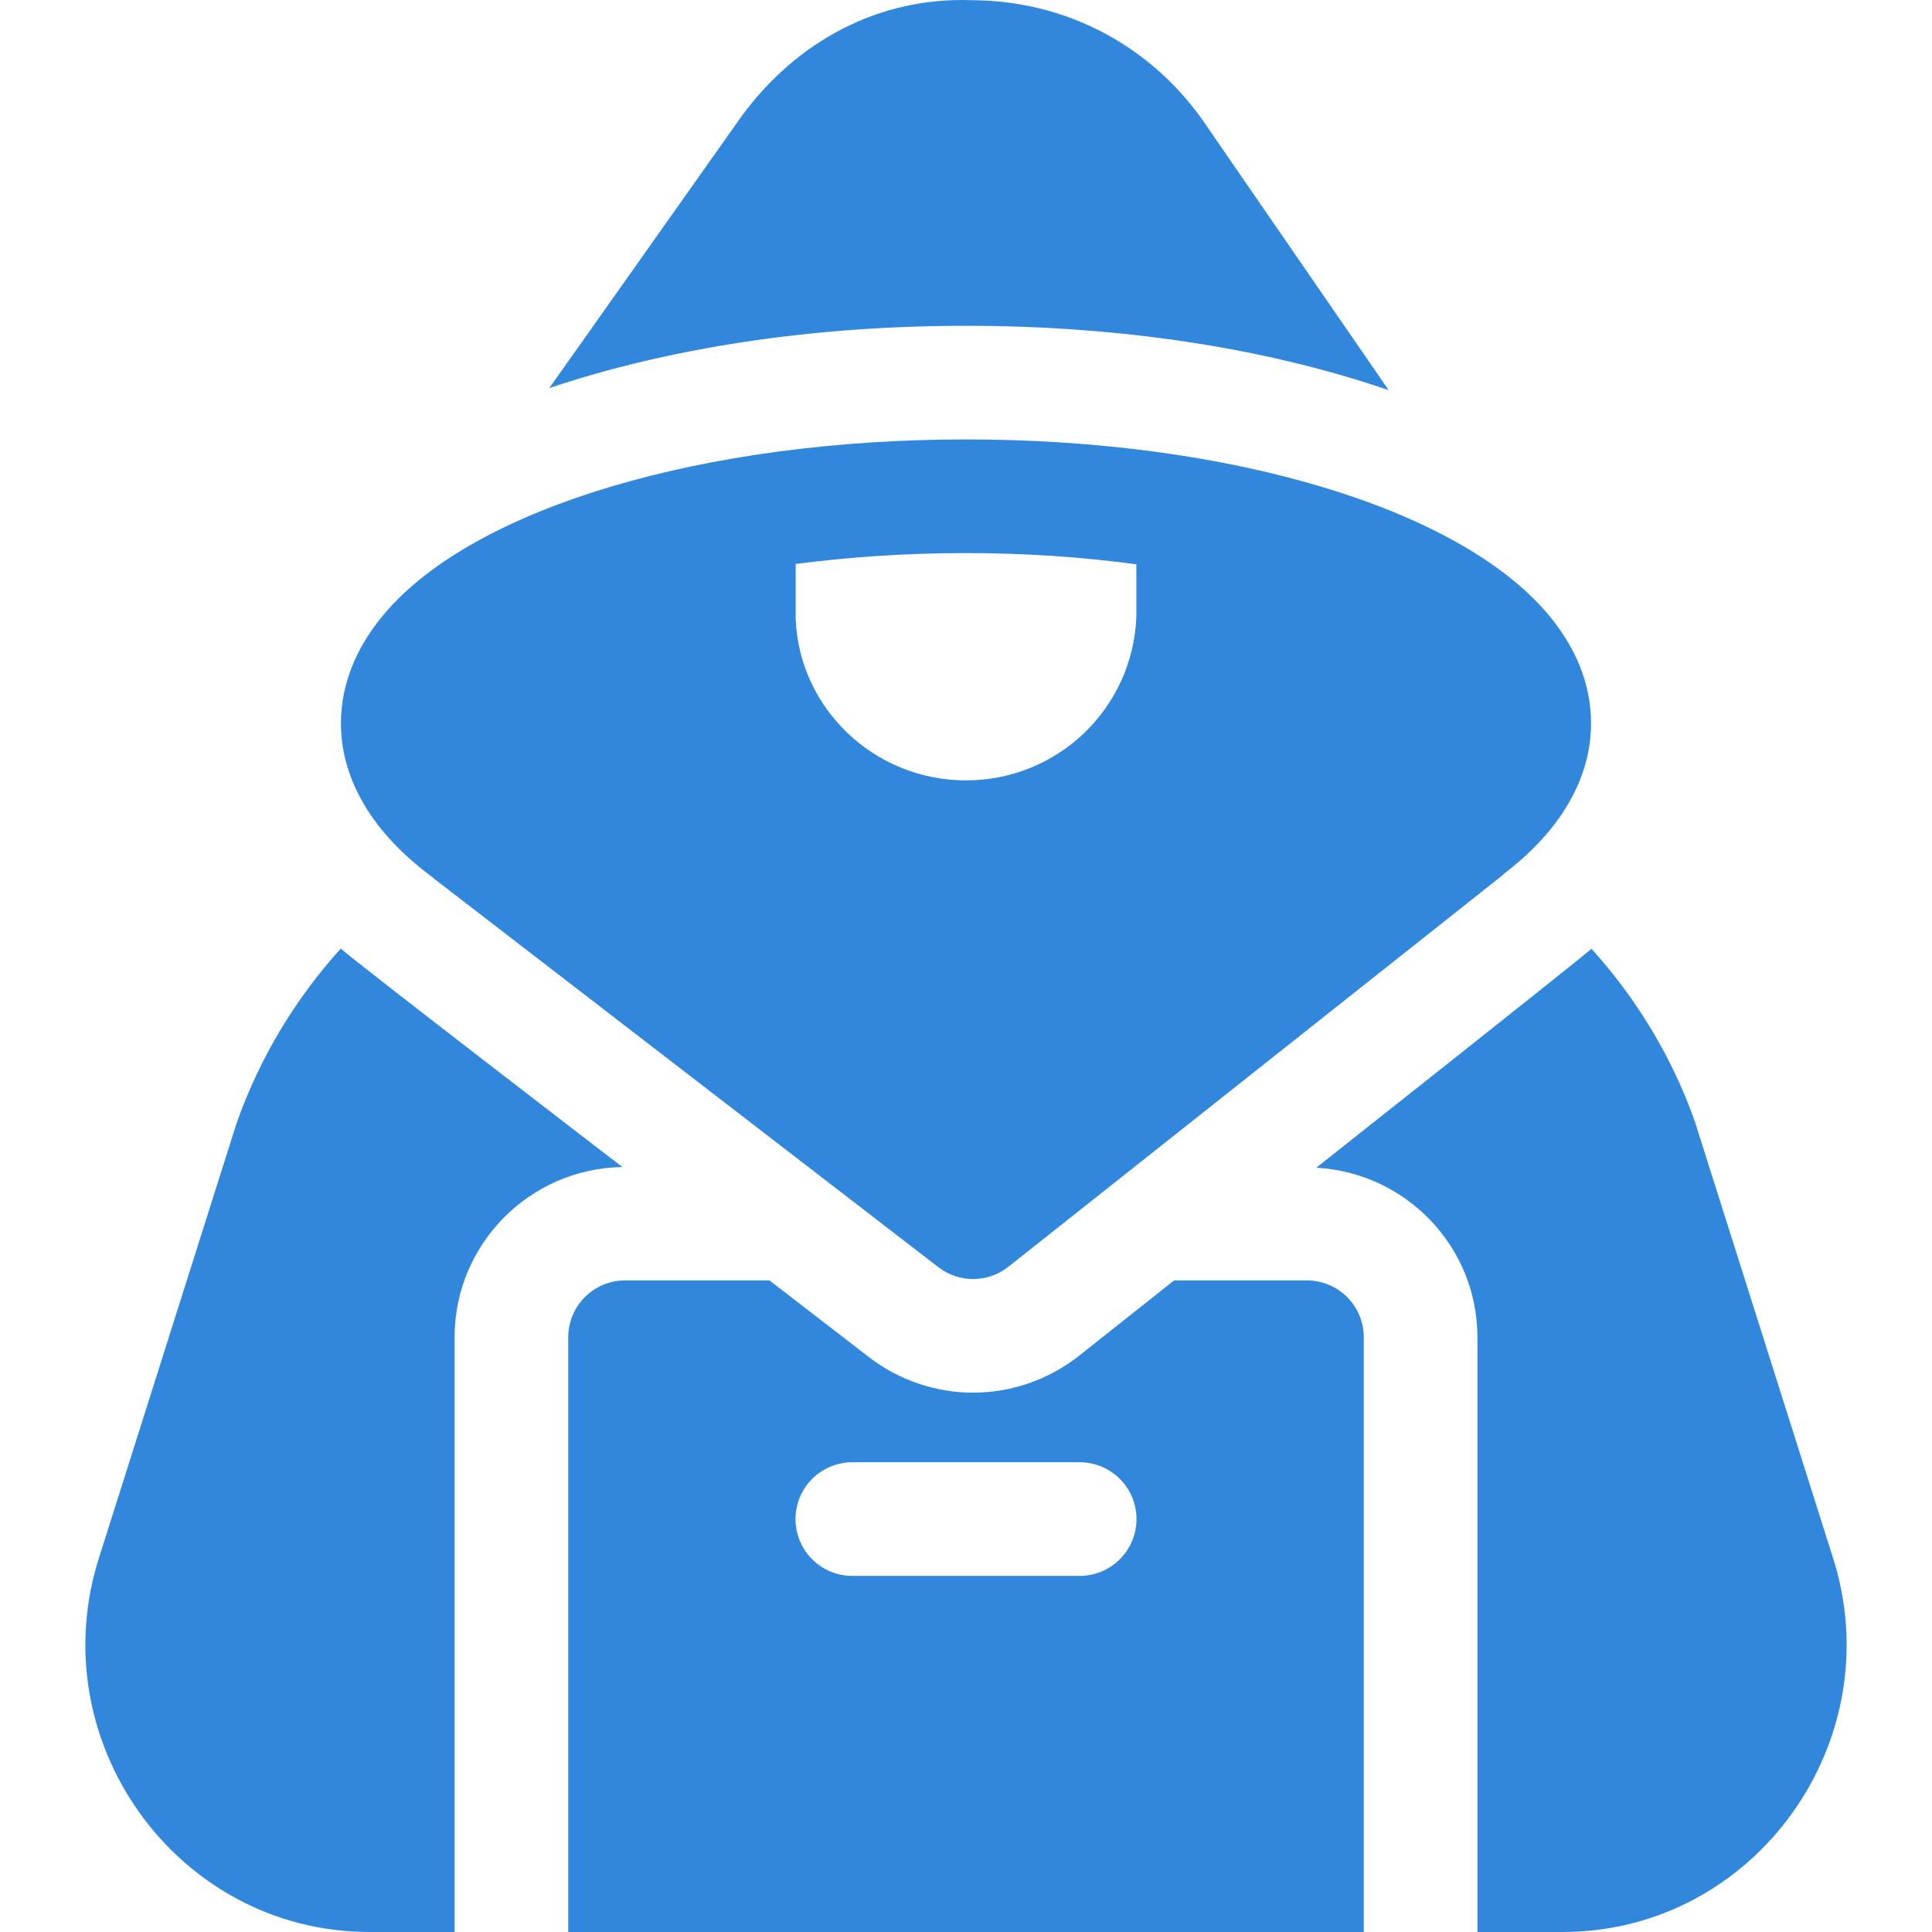
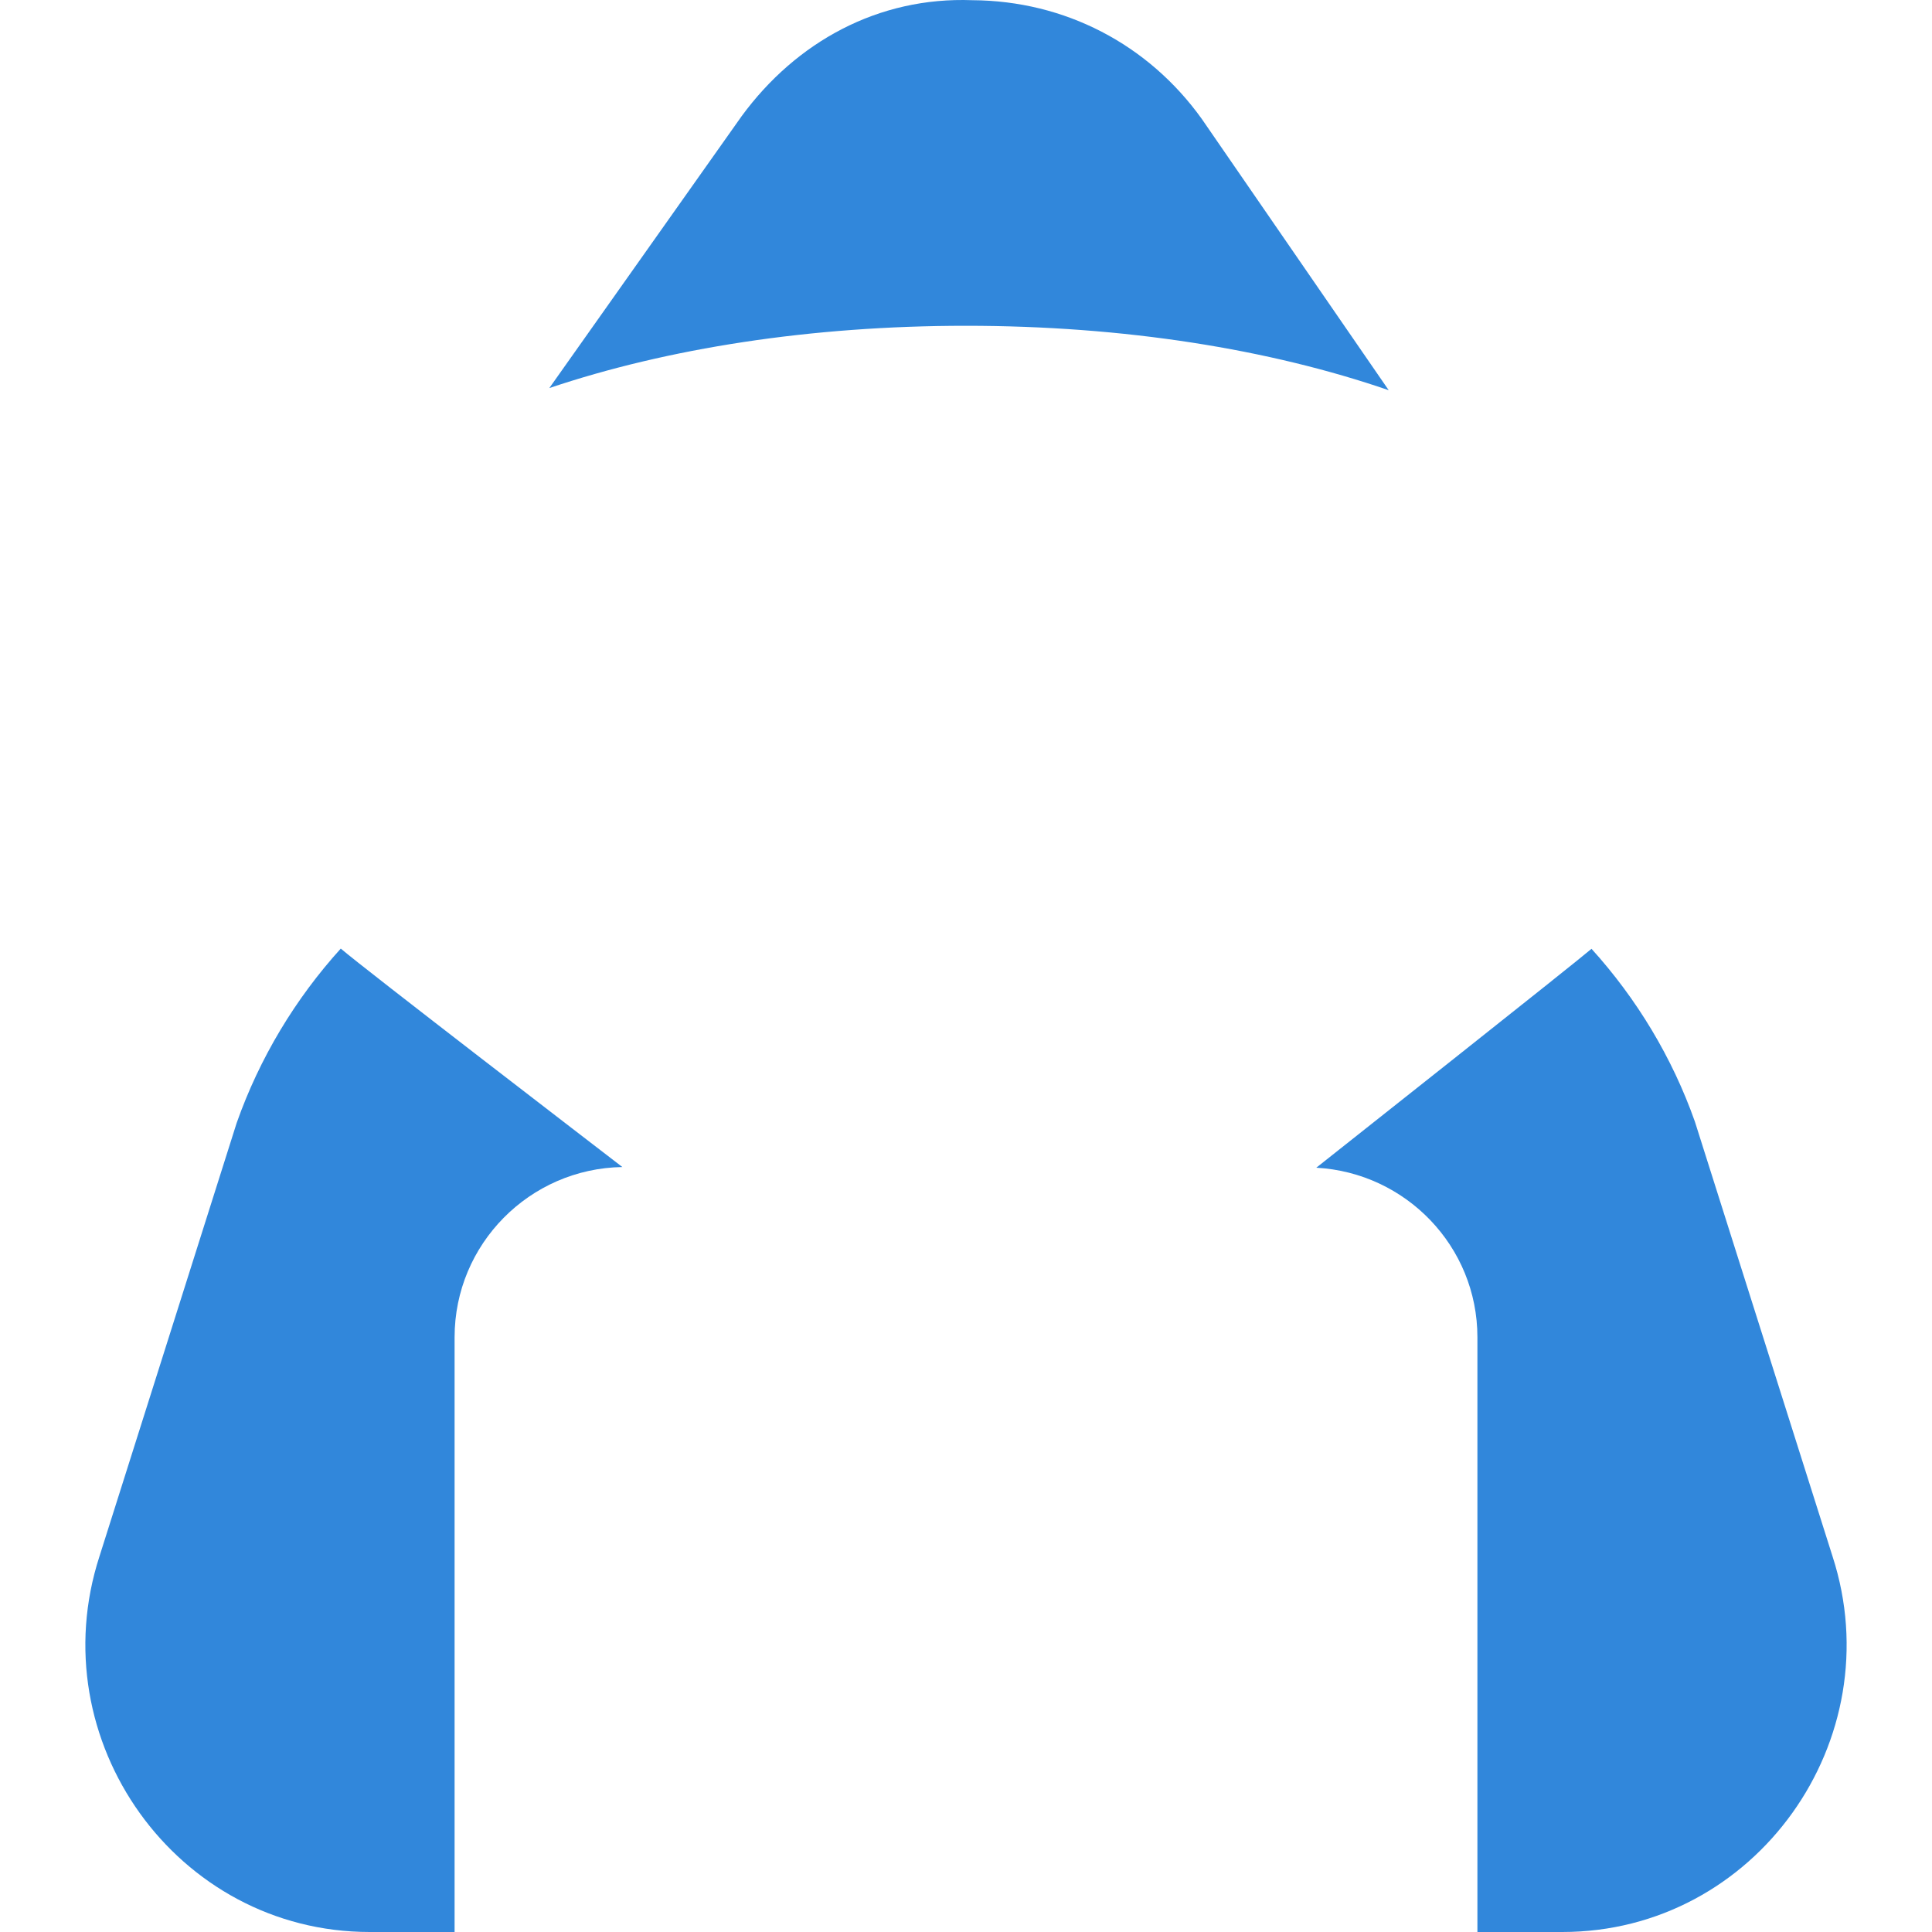
<svg xmlns="http://www.w3.org/2000/svg" version="1.1" id="Capa_1" x="0px" y="0px" viewBox="0 0 512 512" style="enable-background:new 0 0 512 512;" xml:space="preserve" width="512px" height="512px">
  <g>
    <g>
-       <path d="M410.25,162.792c-23.735-28.147-84.279-46.338-154.25-46.338c-69.338,0-129.676,17.941-153.705,45.692    c-7.37,8.51-11.942,18.492-11.942,29.603c0,10.471,4.329,26.013,24.348,40.796c0.062,0.049,0.088,0.125,0.153,0.175l0.305,0.235    c0,0,0.02,0.02,0.033,0.029l0.009,0.004l133.49,102.835c2.706,2.088,5.956,3.132,9.191,3.132c3.309,0,6.618-1.088,9.353-3.25    L398.161,231.97c0.095-0.075,0.133-0.19,0.224-0.267c19.104-14.532,23.262-29.726,23.262-39.954    C421.647,180.841,417.292,171.18,410.25,162.792z M256,206.807c-24.309,0-44.147-19.014-45.132-42.677v-14.67    c13.763-1.796,28.785-2.888,45.132-2.888c16.12,0,31.213,1.093,45.139,2.971l0.007,13.971    C300.147,187.793,280.309,206.807,256,206.807z" fill="#3187db" />
-     </g>
+       </g>
  </g>
  <g>
    <g>
      <path d="M318.5,31.537C304.28,11.669,282.118,0.198,257.706,0.052c-24.971-0.942-46.721,11.044-61.162,30.735l-50.969,72.055    C176.864,92.315,214.807,86.337,256,86.337c41.958,0,80.45,6.195,112.021,17.072L318.5,31.537z" fill="#3187db" />
    </g>
  </g>
  <g>
    <g>
      <path d="M90.309,251.385c-12.039,13.298-21.509,28.976-27.588,46.2L26.368,412.423C10.551,461.139,46.763,512,97.971,512h22.5    V354.381c0-24.667,19.888-44.712,44.462-45.105C158.303,304.166,96.657,256.842,90.309,251.385z" fill="#3187db" />
    </g>
  </g>
  <g>
    <g>
-       <path d="M346.353,339.325h-35.202l-25.209,19.982c-7.985,6.309-17.926,9.765-28.059,9.765c-9.927,0-19.735-3.338-27.588-9.412    l-26.385-20.335h-38.263c-8.308,0-15.059,6.747-15.059,15.056V512h210.824V354.381    C361.412,346.072,354.661,339.325,346.353,339.325z M286.118,417.631h-60.235c-8.324,0-15.059-6.735-15.059-15.059    s6.735-15.059,15.059-15.059h60.235c8.324,0,15.059,6.735,15.059,15.059S294.441,417.631,286.118,417.631z" fill="#3187db" />
-     </g>
+       </g>
  </g>
  <g>
    <g>
      <path d="M485.632,412.423l-36.47-115.188c-6.005-16.994-15.413-32.559-27.395-45.794c-4.774,4.099-68.01,54.106-72.939,58.015    c23.741,1.313,42.702,20.862,42.702,44.926V512h22.5C465.25,512,501.445,461.126,485.632,412.423z" fill="#3187db" />
    </g>
  </g>
  <g>
</g>
  <g>
</g>
  <g>
</g>
  <g>
</g>
  <g>
</g>
  <g>
</g>
  <g>
</g>
  <g>
</g>
  <g>
</g>
  <g>
</g>
  <g>
</g>
  <g>
</g>
  <g>
</g>
  <g>
</g>
  <g>
</g>
</svg>